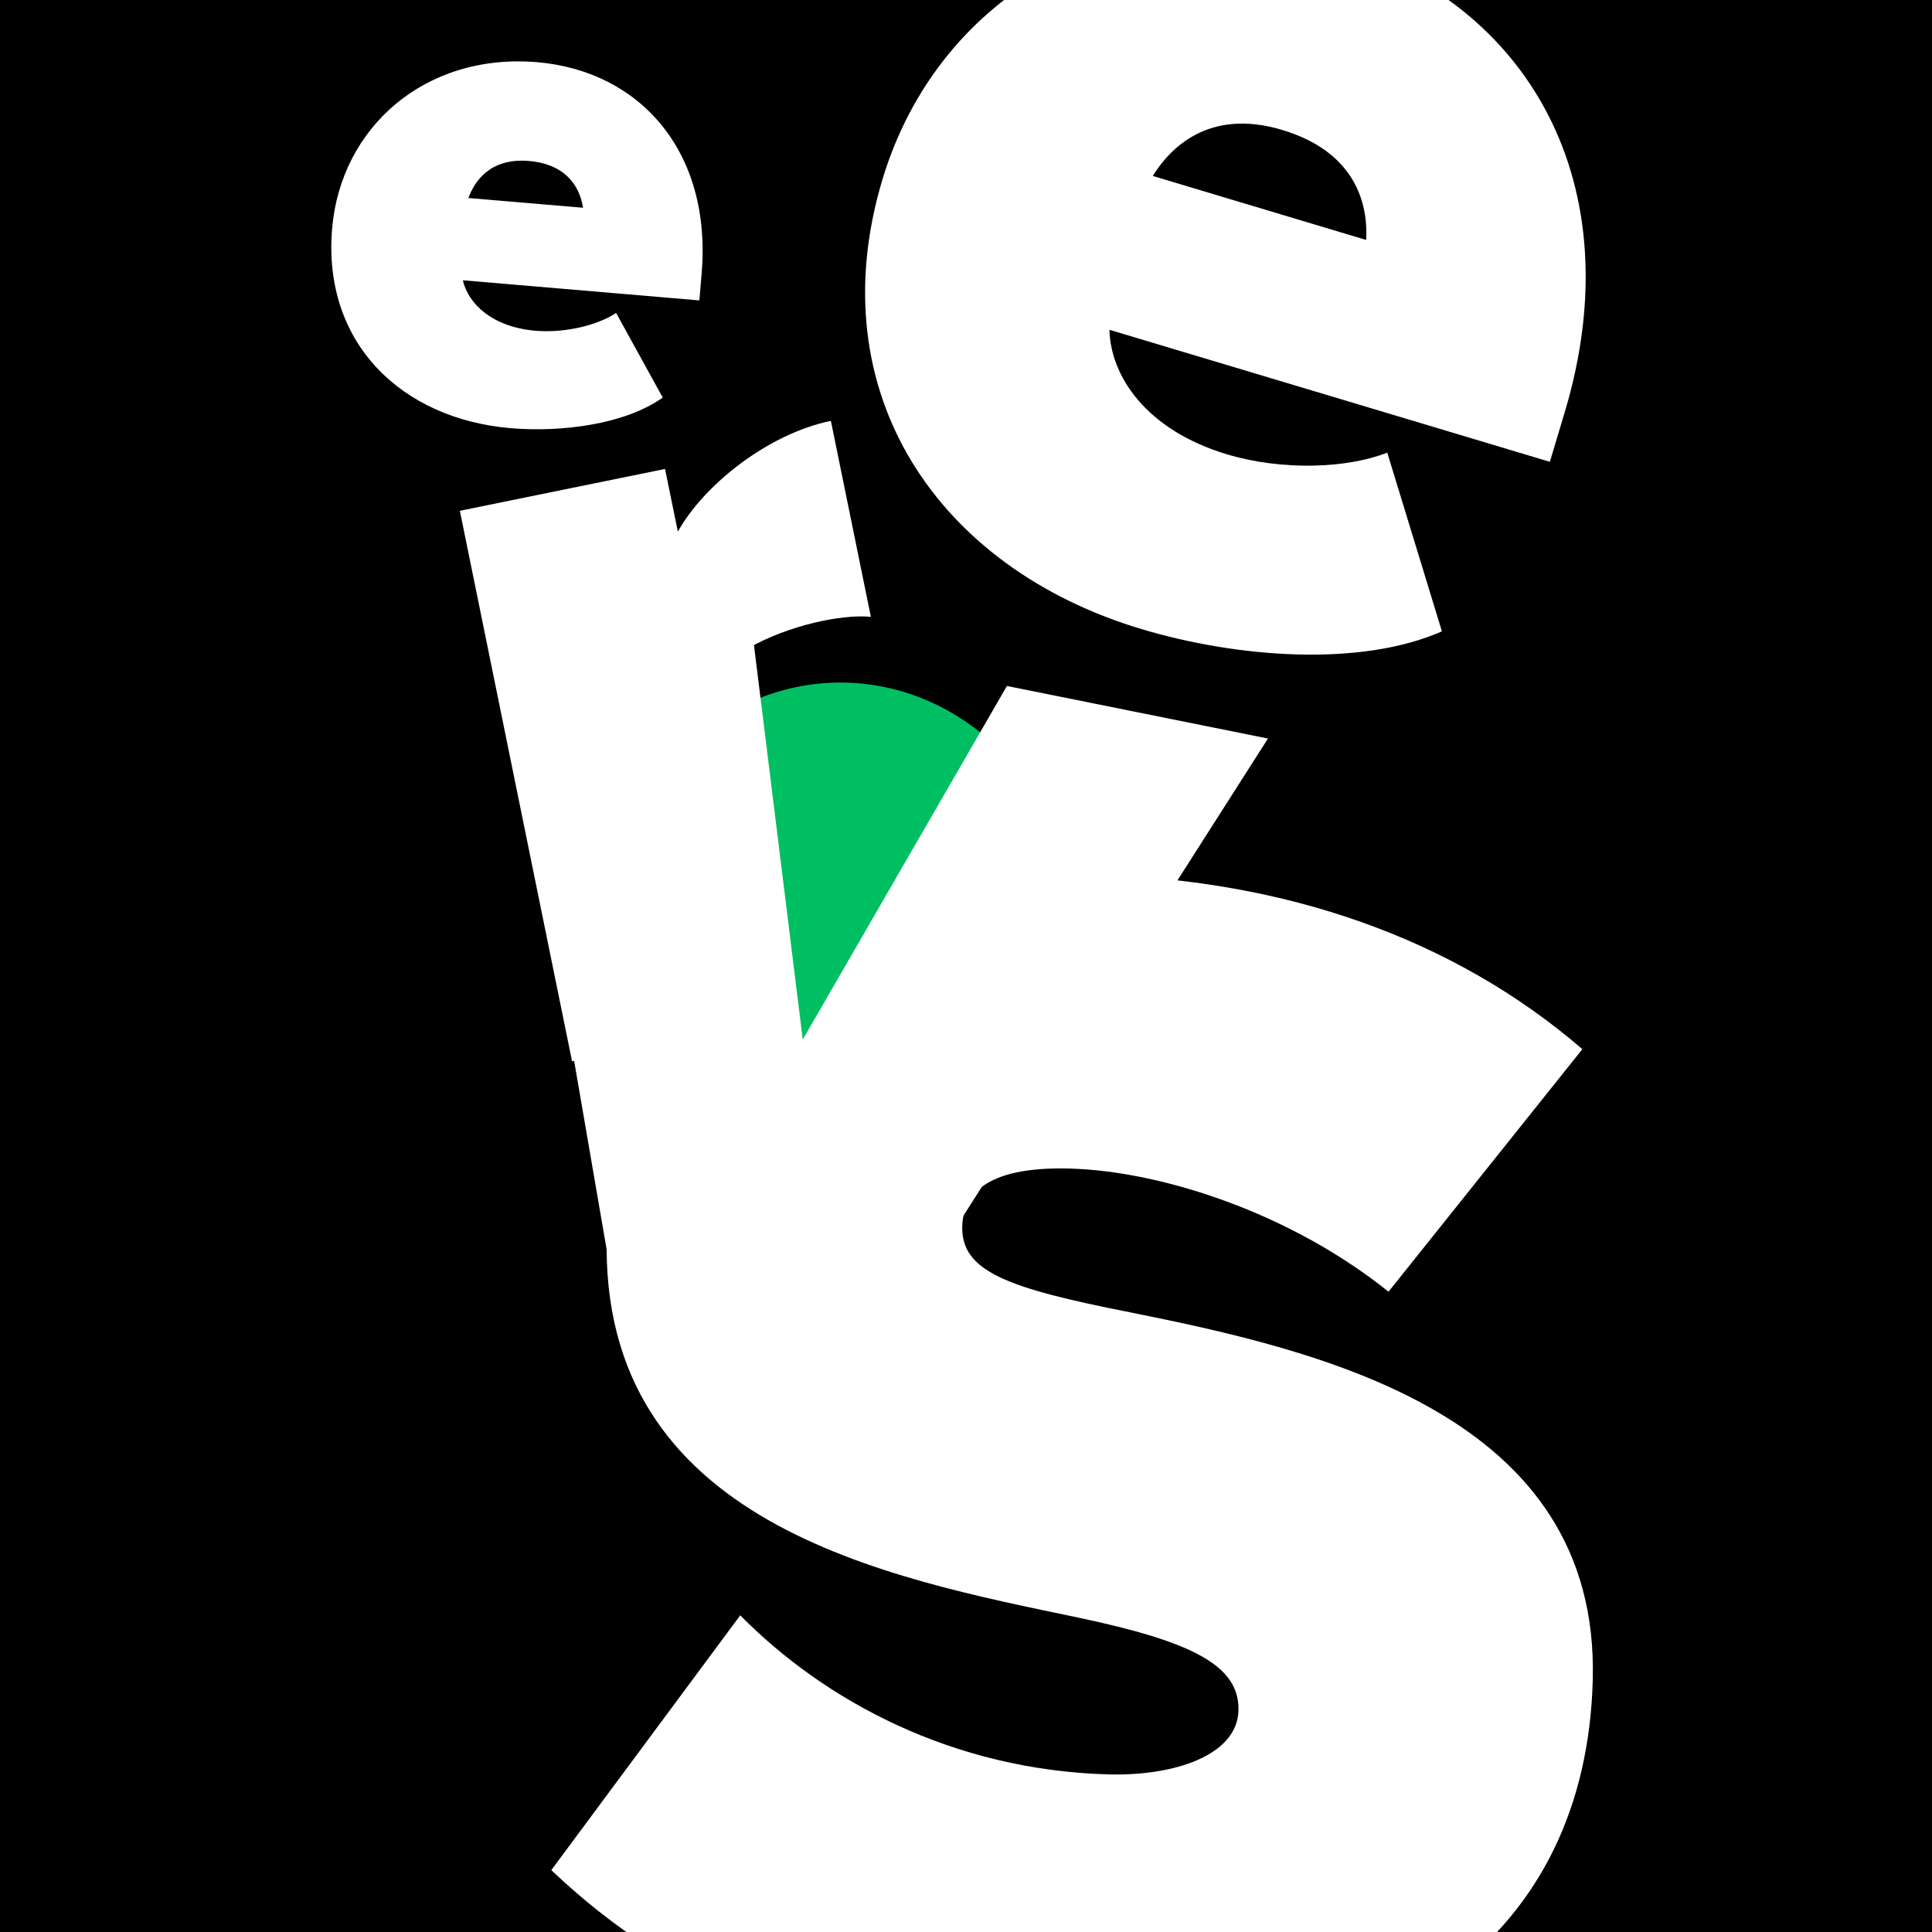
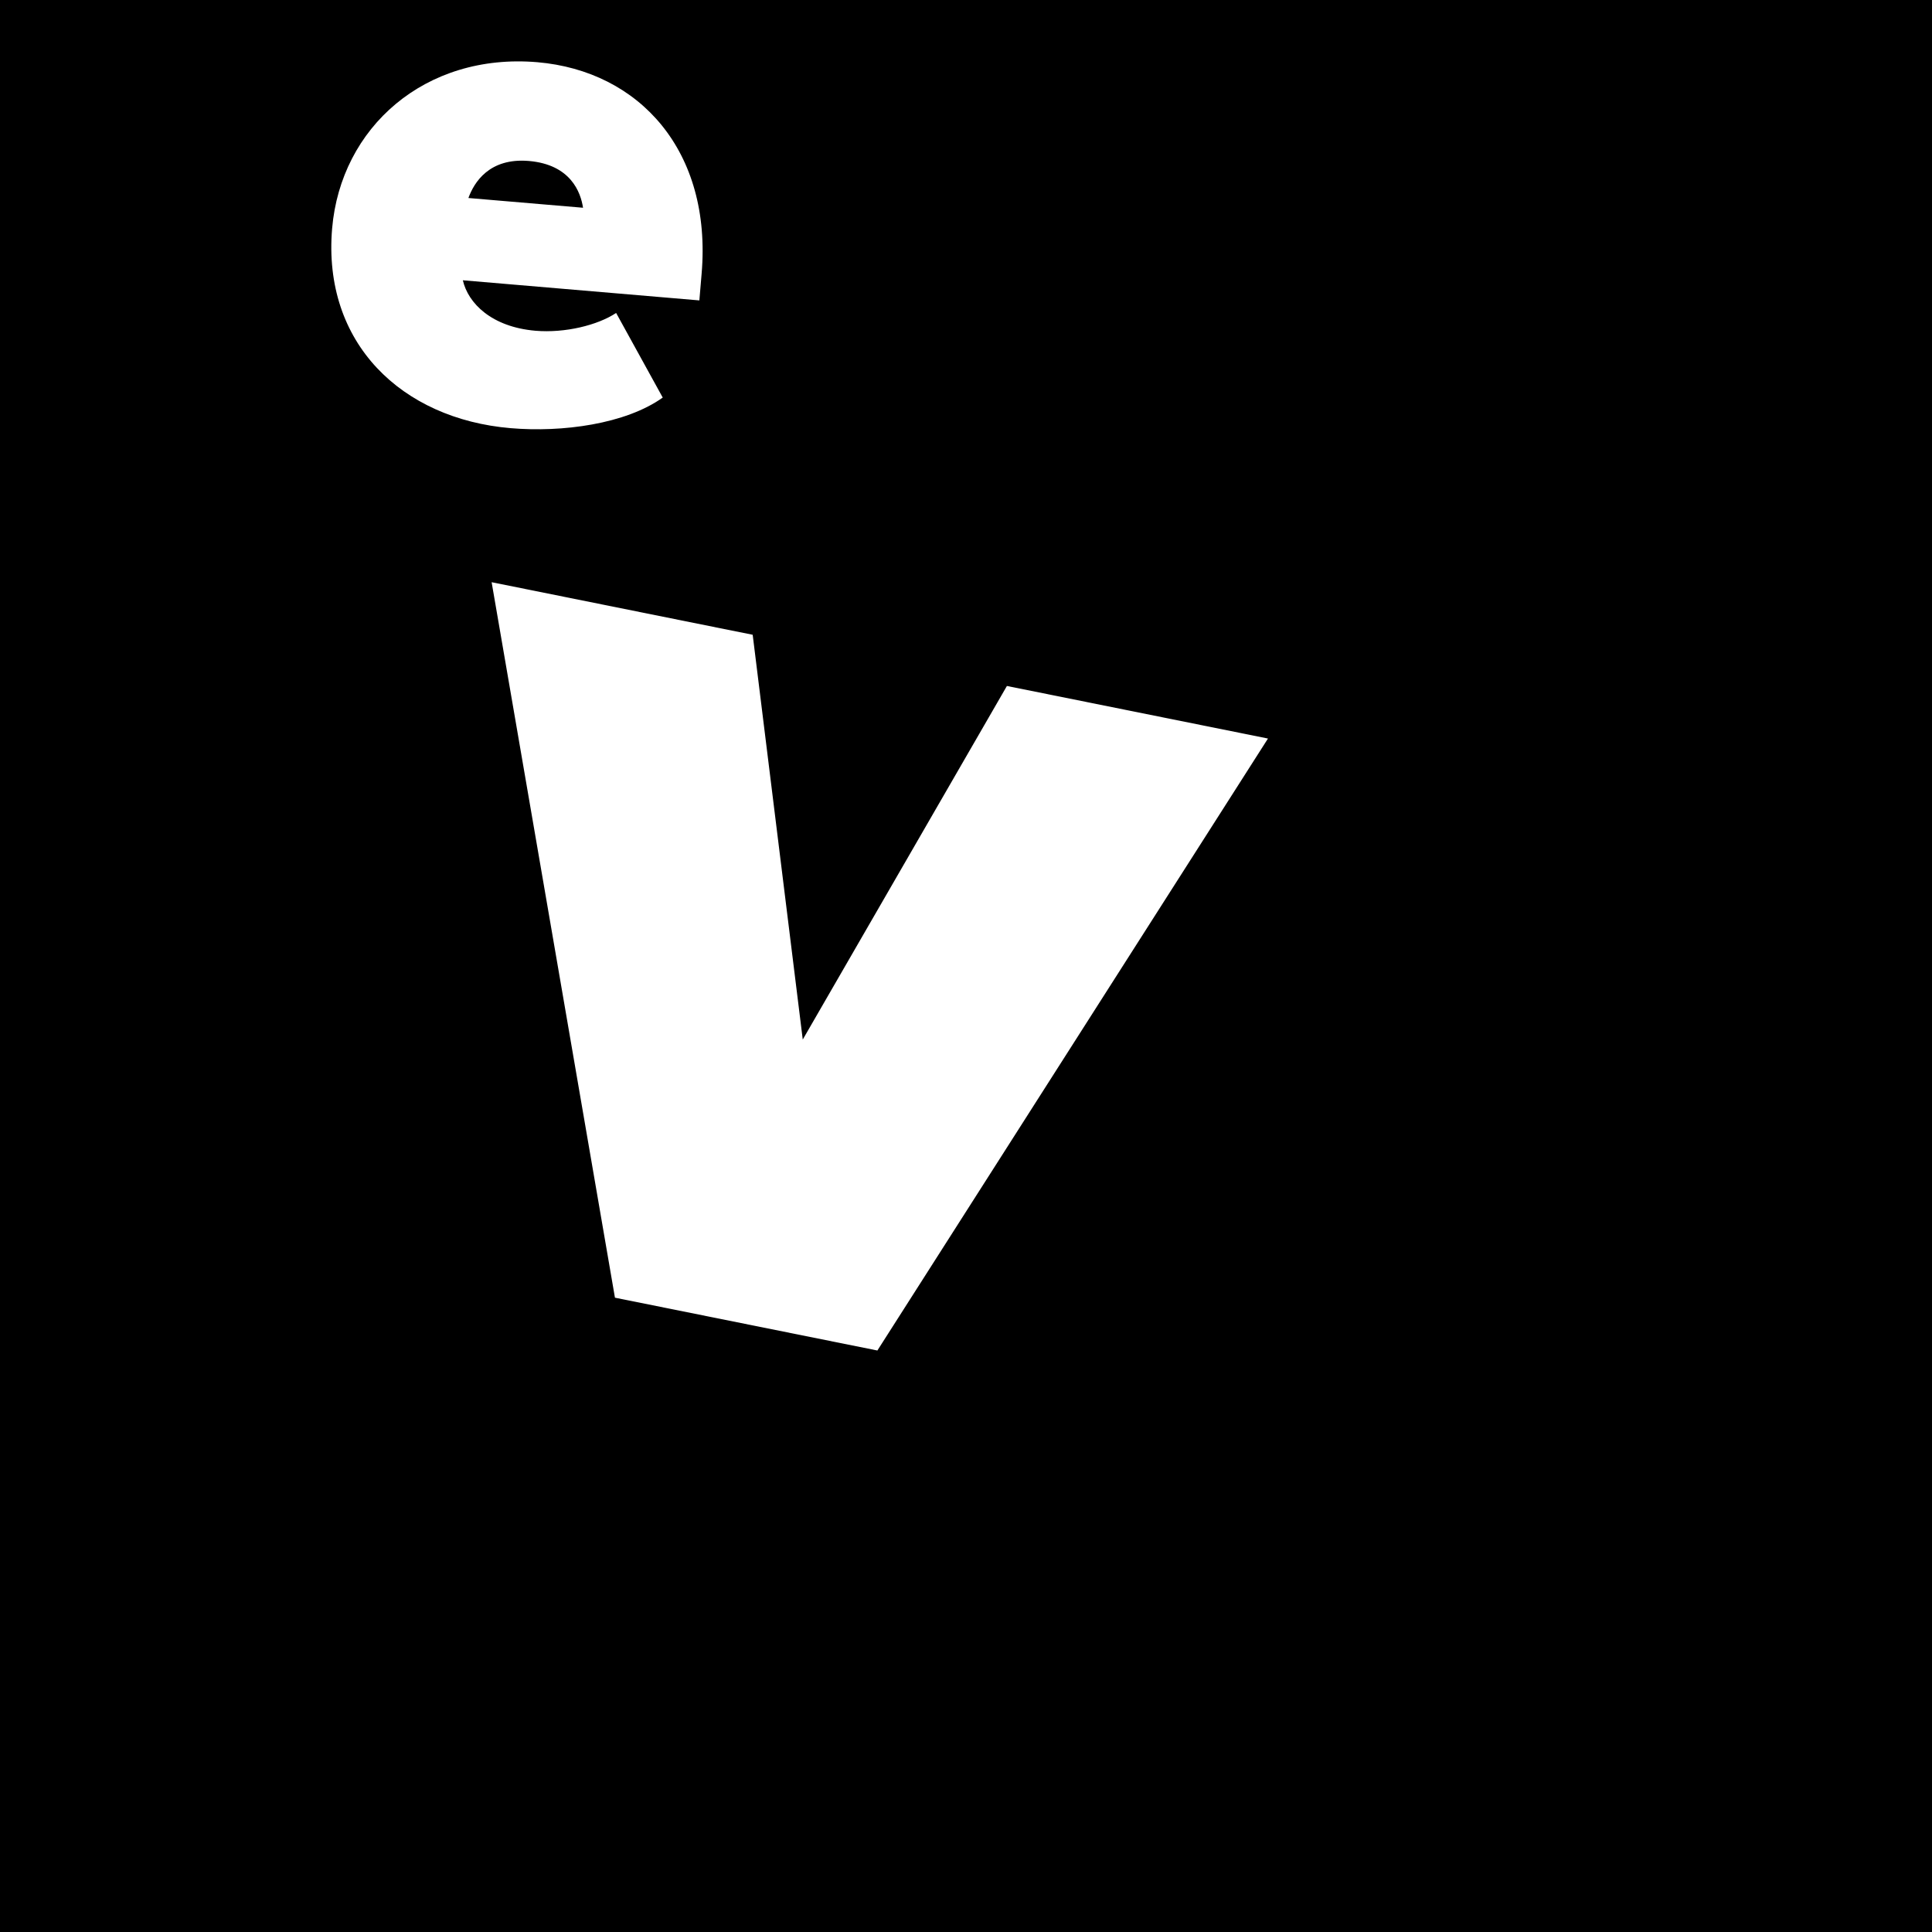
<svg xmlns="http://www.w3.org/2000/svg" version="1.0" preserveAspectRatio="xMidYMid meet" height="500" viewBox="0 0 375 375" zoomAndPan="magnify" width="500">
  <defs>
    <g />
  </defs>
  <rect fill-opacity="1" height="450" y="-37.5" fill="#ffffff" width="450" x="-37.5" />
  <rect fill-opacity="1" height="450" y="-37.5" fill="#000000" width="450" x="-37.5" />
  <g fill-opacity="1" fill="#ffffff">
    <g transform="translate(105.135, 394.549)">
      <g>
-         <path d="M 1.875 -31.562 C 25.141 -9.406 57.375 5.609 105.078 6.906 C 165.25 8.547 202.672 -19 204.016 -68.406 C 205.438 -120.172 150.938 -132.438 114.141 -139.844 C 90.391 -144.516 81.391 -147.781 81.641 -156.531 C 81.797 -162.25 85.656 -168.188 102.469 -167.734 C 120.281 -167.25 145.281 -159.156 164.375 -143.828 L 202 -190.906 C 177.016 -212.453 144.359 -223.75 107.734 -224.75 C 46.219 -226.438 13.688 -192.688 12.641 -154.703 C 11.109 -98.594 67.328 -88.297 104.125 -80.578 C 126.203 -75.922 135.484 -71.297 135.25 -62.547 C 135.016 -53.828 122.781 -49.797 110.016 -50.141 C 79.766 -50.969 54.906 -64.422 38.547 -81.016 Z M 1.875 -31.562" />
-       </g>
+         </g>
    </g>
  </g>
  <g fill-opacity="1" fill="#ffffff">
    <g transform="translate(147.921, 96.621)">
      <g>
-         <path d="M 23.344 -61.734 C 10.922 -20.297 34.234 13.672 73.594 25.469 C 92.344 31.094 116.234 32.859 131.953 25.922 L 121.344 -8.766 C 113.609 -5.703 100.969 -5.219 90.281 -8.422 C 74.391 -13.188 67.625 -23.75 67.422 -32.609 L 152.906 -6.984 L 155.797 -16.625 C 169.078 -60.938 148.625 -96.016 111.641 -107.109 C 70.984 -119.297 34.281 -98.219 23.344 -61.734 Z M 100.938 -71.406 C 116.047 -66.875 117.594 -55.922 117.25 -50.047 L 75.828 -62.469 C 79.094 -67.734 86.594 -75.703 100.938 -71.406 Z M 100.938 -71.406" />
-       </g>
+         </g>
    </g>
  </g>
  <g fill-opacity="1" fill="#00bf63">
    <g transform="translate(202.107, 234.201)">
      <g>
-         <path d="M -38.969 -13.953 C -15.172 -13.953 4.922 -34.047 4.922 -57.828 C 4.922 -81.625 -15.172 -101.719 -38.969 -101.719 C -62.75 -101.719 -82.859 -81.625 -82.859 -57.828 C -82.859 -34.047 -62.75 -13.953 -38.969 -13.953 Z M -38.969 -13.953" />
-       </g>
+         </g>
    </g>
  </g>
  <g fill-opacity="1" fill="#ffffff">
    <g transform="translate(59.214, 78.011)">
      <g>
        <path d="M 5.25 -33.656 C 3.359 -11.406 18.75 3.297 39.891 5.094 C 49.953 5.953 62.219 4.297 69.422 -0.844 L 60.375 -17.266 C 56.797 -14.891 50.469 -13.328 44.719 -13.812 C 36.188 -14.547 31.641 -19.156 30.625 -23.609 L 76.531 -19.703 L 76.969 -24.875 C 79 -48.656 64.938 -64.234 45.078 -65.938 C 23.25 -67.781 6.922 -53.25 5.25 -33.656 Z M 43.453 -46.766 C 51.562 -46.062 53.5 -40.688 53.953 -37.688 L 31.703 -39.578 C 32.797 -42.594 35.75 -47.422 43.453 -46.766 Z M 43.453 -46.766" />
      </g>
    </g>
  </g>
  <g fill-opacity="1" fill="#ffffff">
    <g transform="translate(73.487, 242.647)">
      <g>
        <path d="M 96.812 19.484 L 172.625 -99.297 L 121.953 -109.5 L 82.328 -40.875 L 72.609 -119.438 L 21.938 -129.641 L 45.875 9.234 Z M 96.812 19.484" />
      </g>
    </g>
  </g>
  <g fill-opacity="1" fill="#ffffff">
    <g transform="translate(99.977, 208.256)">
      <g>
-         <path d="M 50.891 -10.375 L 37.625 -75.422 C 40.969 -81.625 51.359 -86.047 59.766 -87.766 C 63.531 -88.531 66.938 -88.766 69.062 -88.516 L 61.297 -126.562 C 49.141 -124.078 36.641 -114.156 31.594 -105.062 L 29.109 -117.234 L -10.719 -109.109 L 11.062 -2.25 Z M 50.891 -10.375" />
-       </g>
+         </g>
    </g>
  </g>
</svg>